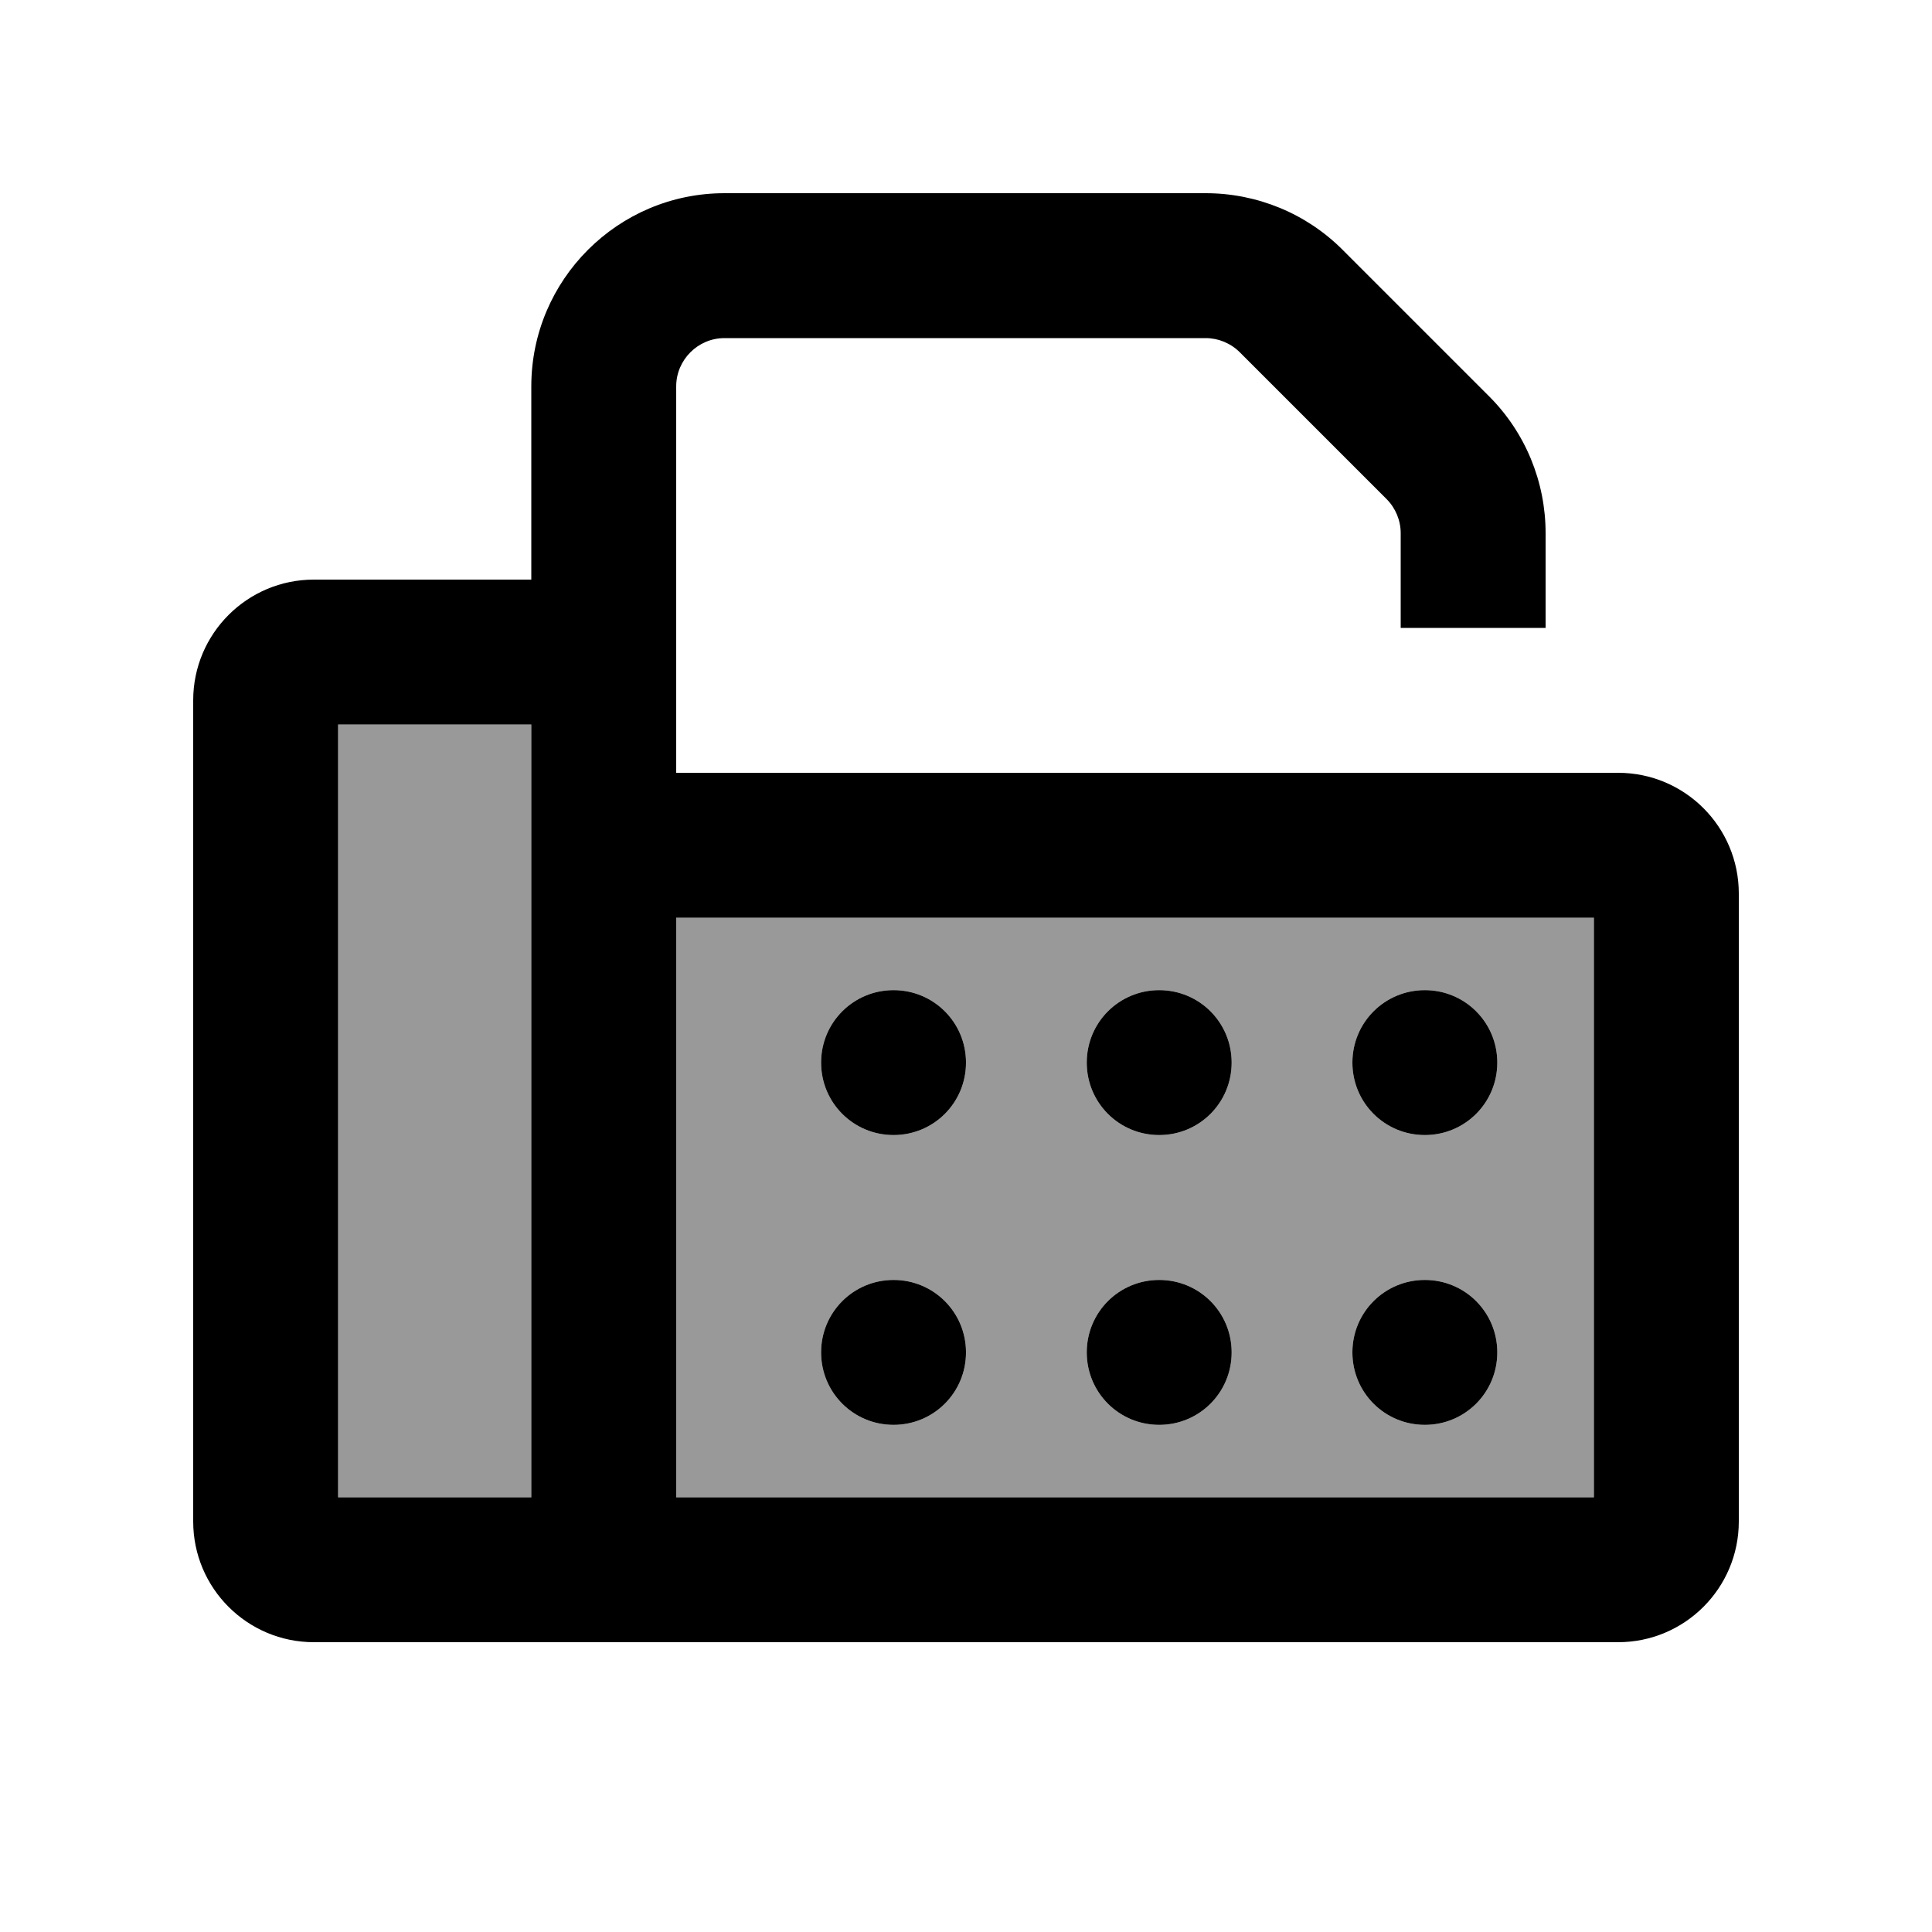
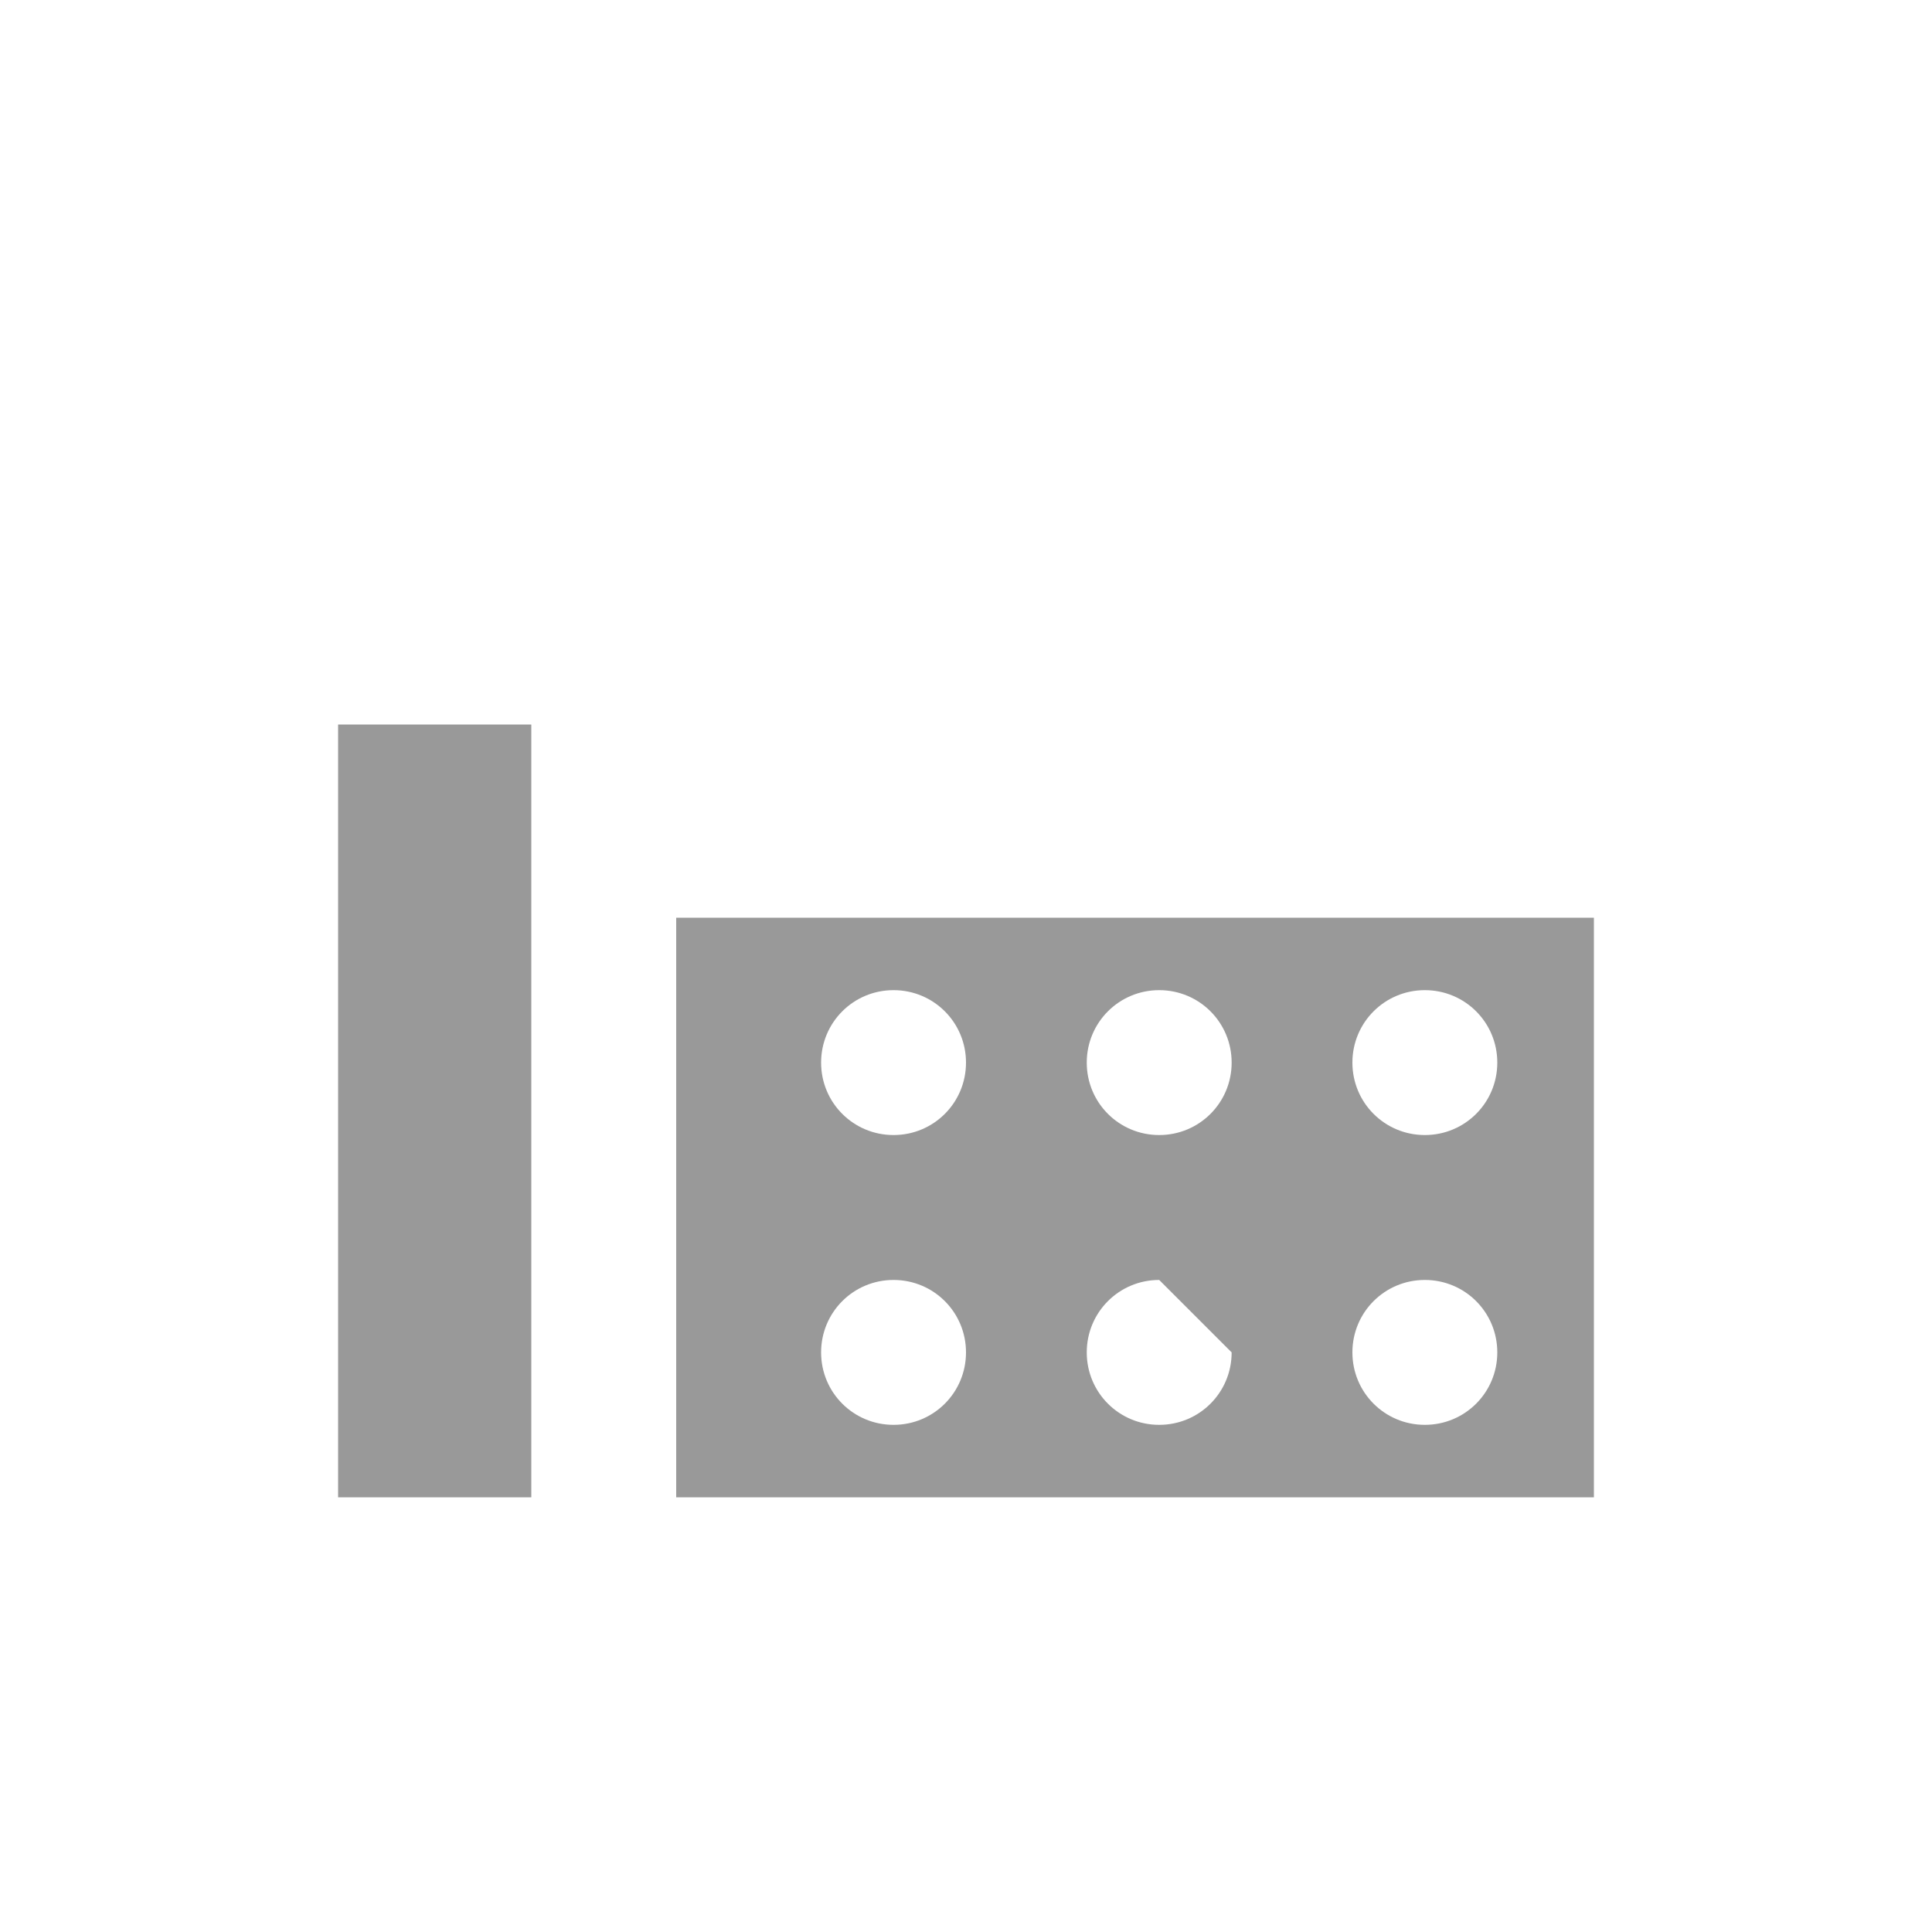
<svg xmlns="http://www.w3.org/2000/svg" viewBox="0 0 640 640">
-   <path opacity=".4" fill="currentColor" d="M112 240L112 496L176 496L176 240L112 240zM224 304L224 496L528 496L528 304L224 304zM320 352C320 365.3 309.3 376 296 376C282.7 376 272 365.3 272 352C272 338.7 282.7 328 296 328C309.3 328 320 338.7 320 352zM320 448C320 461.3 309.3 472 296 472C282.7 472 272 461.3 272 448C272 434.7 282.7 424 296 424C309.3 424 320 434.7 320 448zM408 352C408 365.3 397.3 376 384 376C370.7 376 360 365.3 360 352C360 338.7 370.7 328 384 328C397.3 328 408 338.7 408 352zM408 448C408 461.3 397.3 472 384 472C370.7 472 360 461.3 360 448C360 434.7 370.7 424 384 424C397.3 424 408 434.7 408 448zM496 352C496 365.3 485.3 376 472 376C458.7 376 448 365.3 448 352C448 338.7 458.7 328 472 328C485.3 328 496 338.7 496 352zM496 448C496 461.3 485.3 472 472 472C458.7 472 448 461.3 448 448C448 434.7 458.7 424 472 424C485.3 424 496 434.7 496 448z" />
-   <path fill="currentColor" d="M224 128C224 119.2 231.2 112 240 112L399.4 112C403.6 112 407.7 113.7 410.7 116.7L459.3 165.3C462.3 168.3 464 172.4 464 176.6L464 208L512 208L512 176.6C512 159.6 505.3 143.3 493.3 131.3L444.7 82.7C432.7 70.7 416.4 64 399.4 64L240 64C204.7 64 176 92.7 176 128L176 192L104 192C81.9 192 64 209.9 64 232L64 504C64 526.1 81.9 544 104 544L536 544C558.1 544 576 526.1 576 504L576 296C576 273.9 558.1 256 536 256L224 256L224 128zM176 240L176 496L112 496L112 240L176 240zM224 496L224 304L528 304L528 496L224 496zM296 376C309.3 376 320 365.3 320 352C320 338.7 309.3 328 296 328C282.7 328 272 338.7 272 352C272 365.3 282.7 376 296 376zM320 448C320 434.7 309.3 424 296 424C282.7 424 272 434.7 272 448C272 461.3 282.7 472 296 472C309.3 472 320 461.3 320 448zM384 376C397.3 376 408 365.3 408 352C408 338.7 397.3 328 384 328C370.7 328 360 338.7 360 352C360 365.3 370.7 376 384 376zM408 448C408 434.7 397.3 424 384 424C370.7 424 360 434.7 360 448C360 461.3 370.7 472 384 472C397.3 472 408 461.3 408 448zM472 376C485.3 376 496 365.3 496 352C496 338.7 485.3 328 472 328C458.7 328 448 338.7 448 352C448 365.3 458.7 376 472 376zM496 448C496 434.7 485.3 424 472 424C458.7 424 448 434.7 448 448C448 461.3 458.7 472 472 472C485.3 472 496 461.3 496 448z" />
+   <path opacity=".4" fill="currentColor" d="M112 240L112 496L176 496L176 240L112 240zM224 304L224 496L528 496L528 304L224 304zM320 352C320 365.3 309.3 376 296 376C282.7 376 272 365.3 272 352C272 338.7 282.7 328 296 328C309.3 328 320 338.7 320 352zM320 448C320 461.3 309.3 472 296 472C282.7 472 272 461.3 272 448C272 434.7 282.7 424 296 424C309.3 424 320 434.7 320 448zM408 352C408 365.3 397.3 376 384 376C370.7 376 360 365.3 360 352C360 338.7 370.7 328 384 328C397.3 328 408 338.7 408 352zM408 448C408 461.3 397.3 472 384 472C370.7 472 360 461.3 360 448C360 434.7 370.7 424 384 424zM496 352C496 365.3 485.3 376 472 376C458.7 376 448 365.3 448 352C448 338.7 458.7 328 472 328C485.3 328 496 338.7 496 352zM496 448C496 461.3 485.3 472 472 472C458.7 472 448 461.3 448 448C448 434.7 458.7 424 472 424C485.3 424 496 434.7 496 448z" />
</svg>